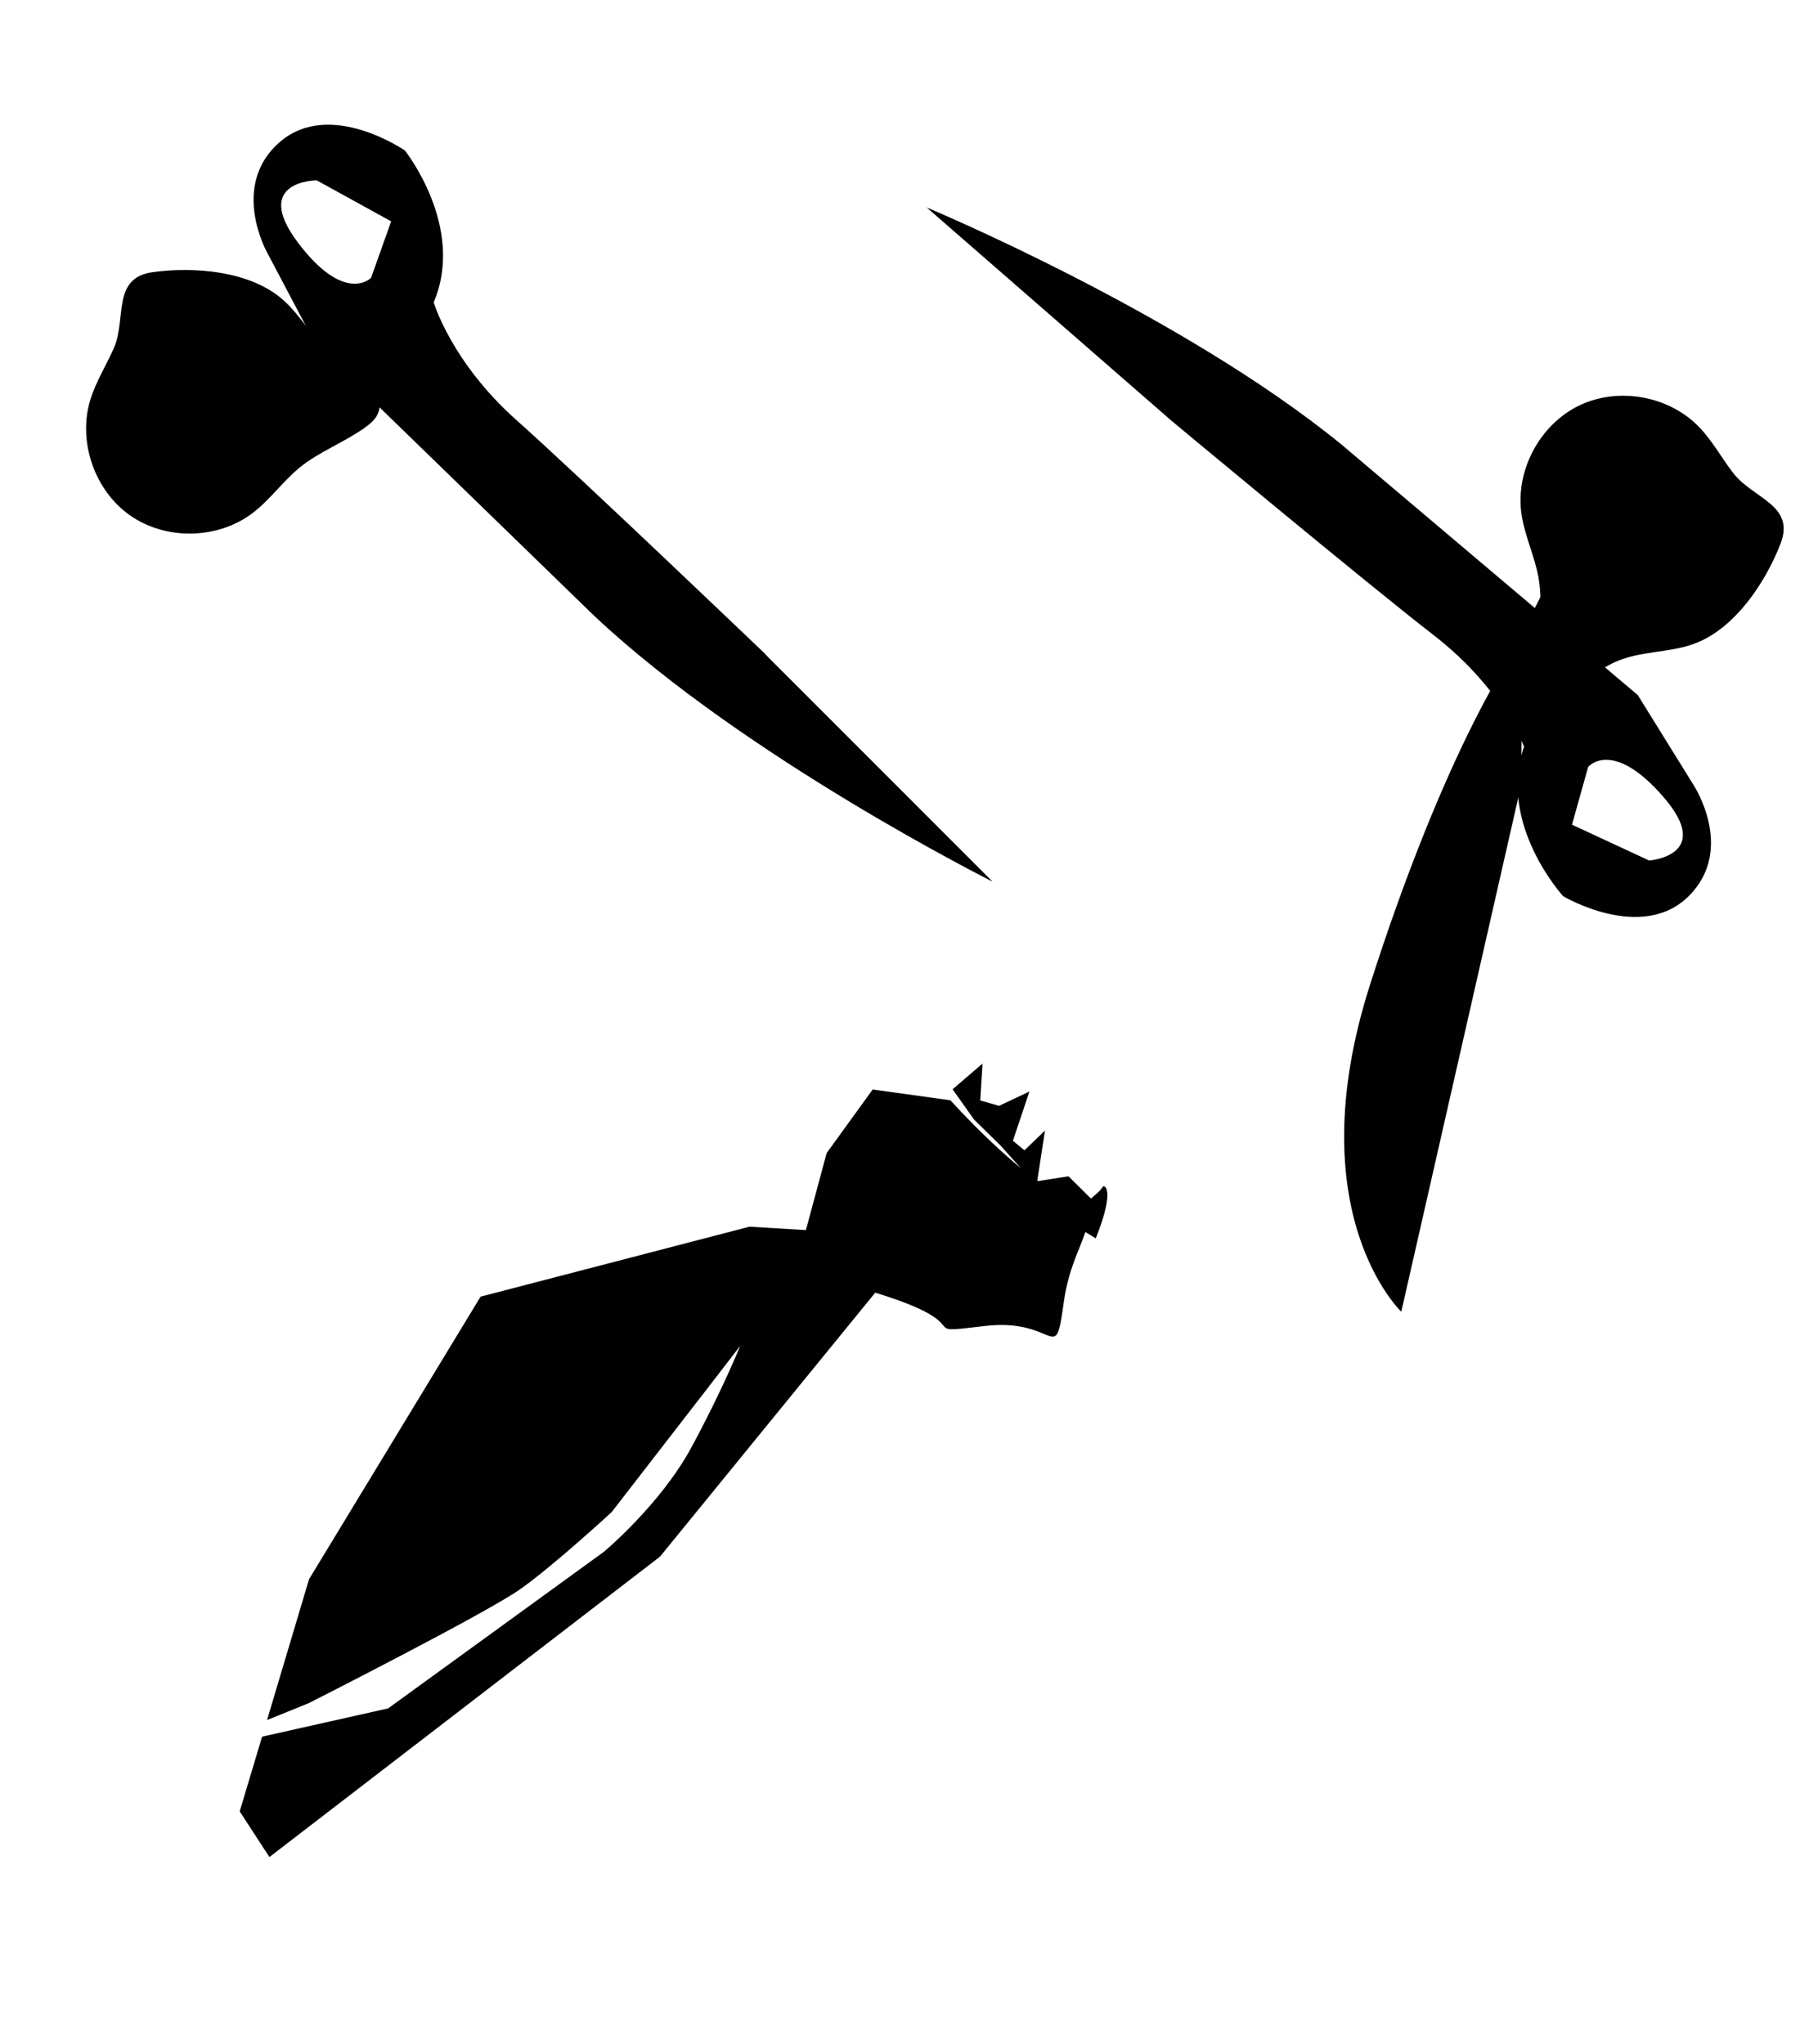
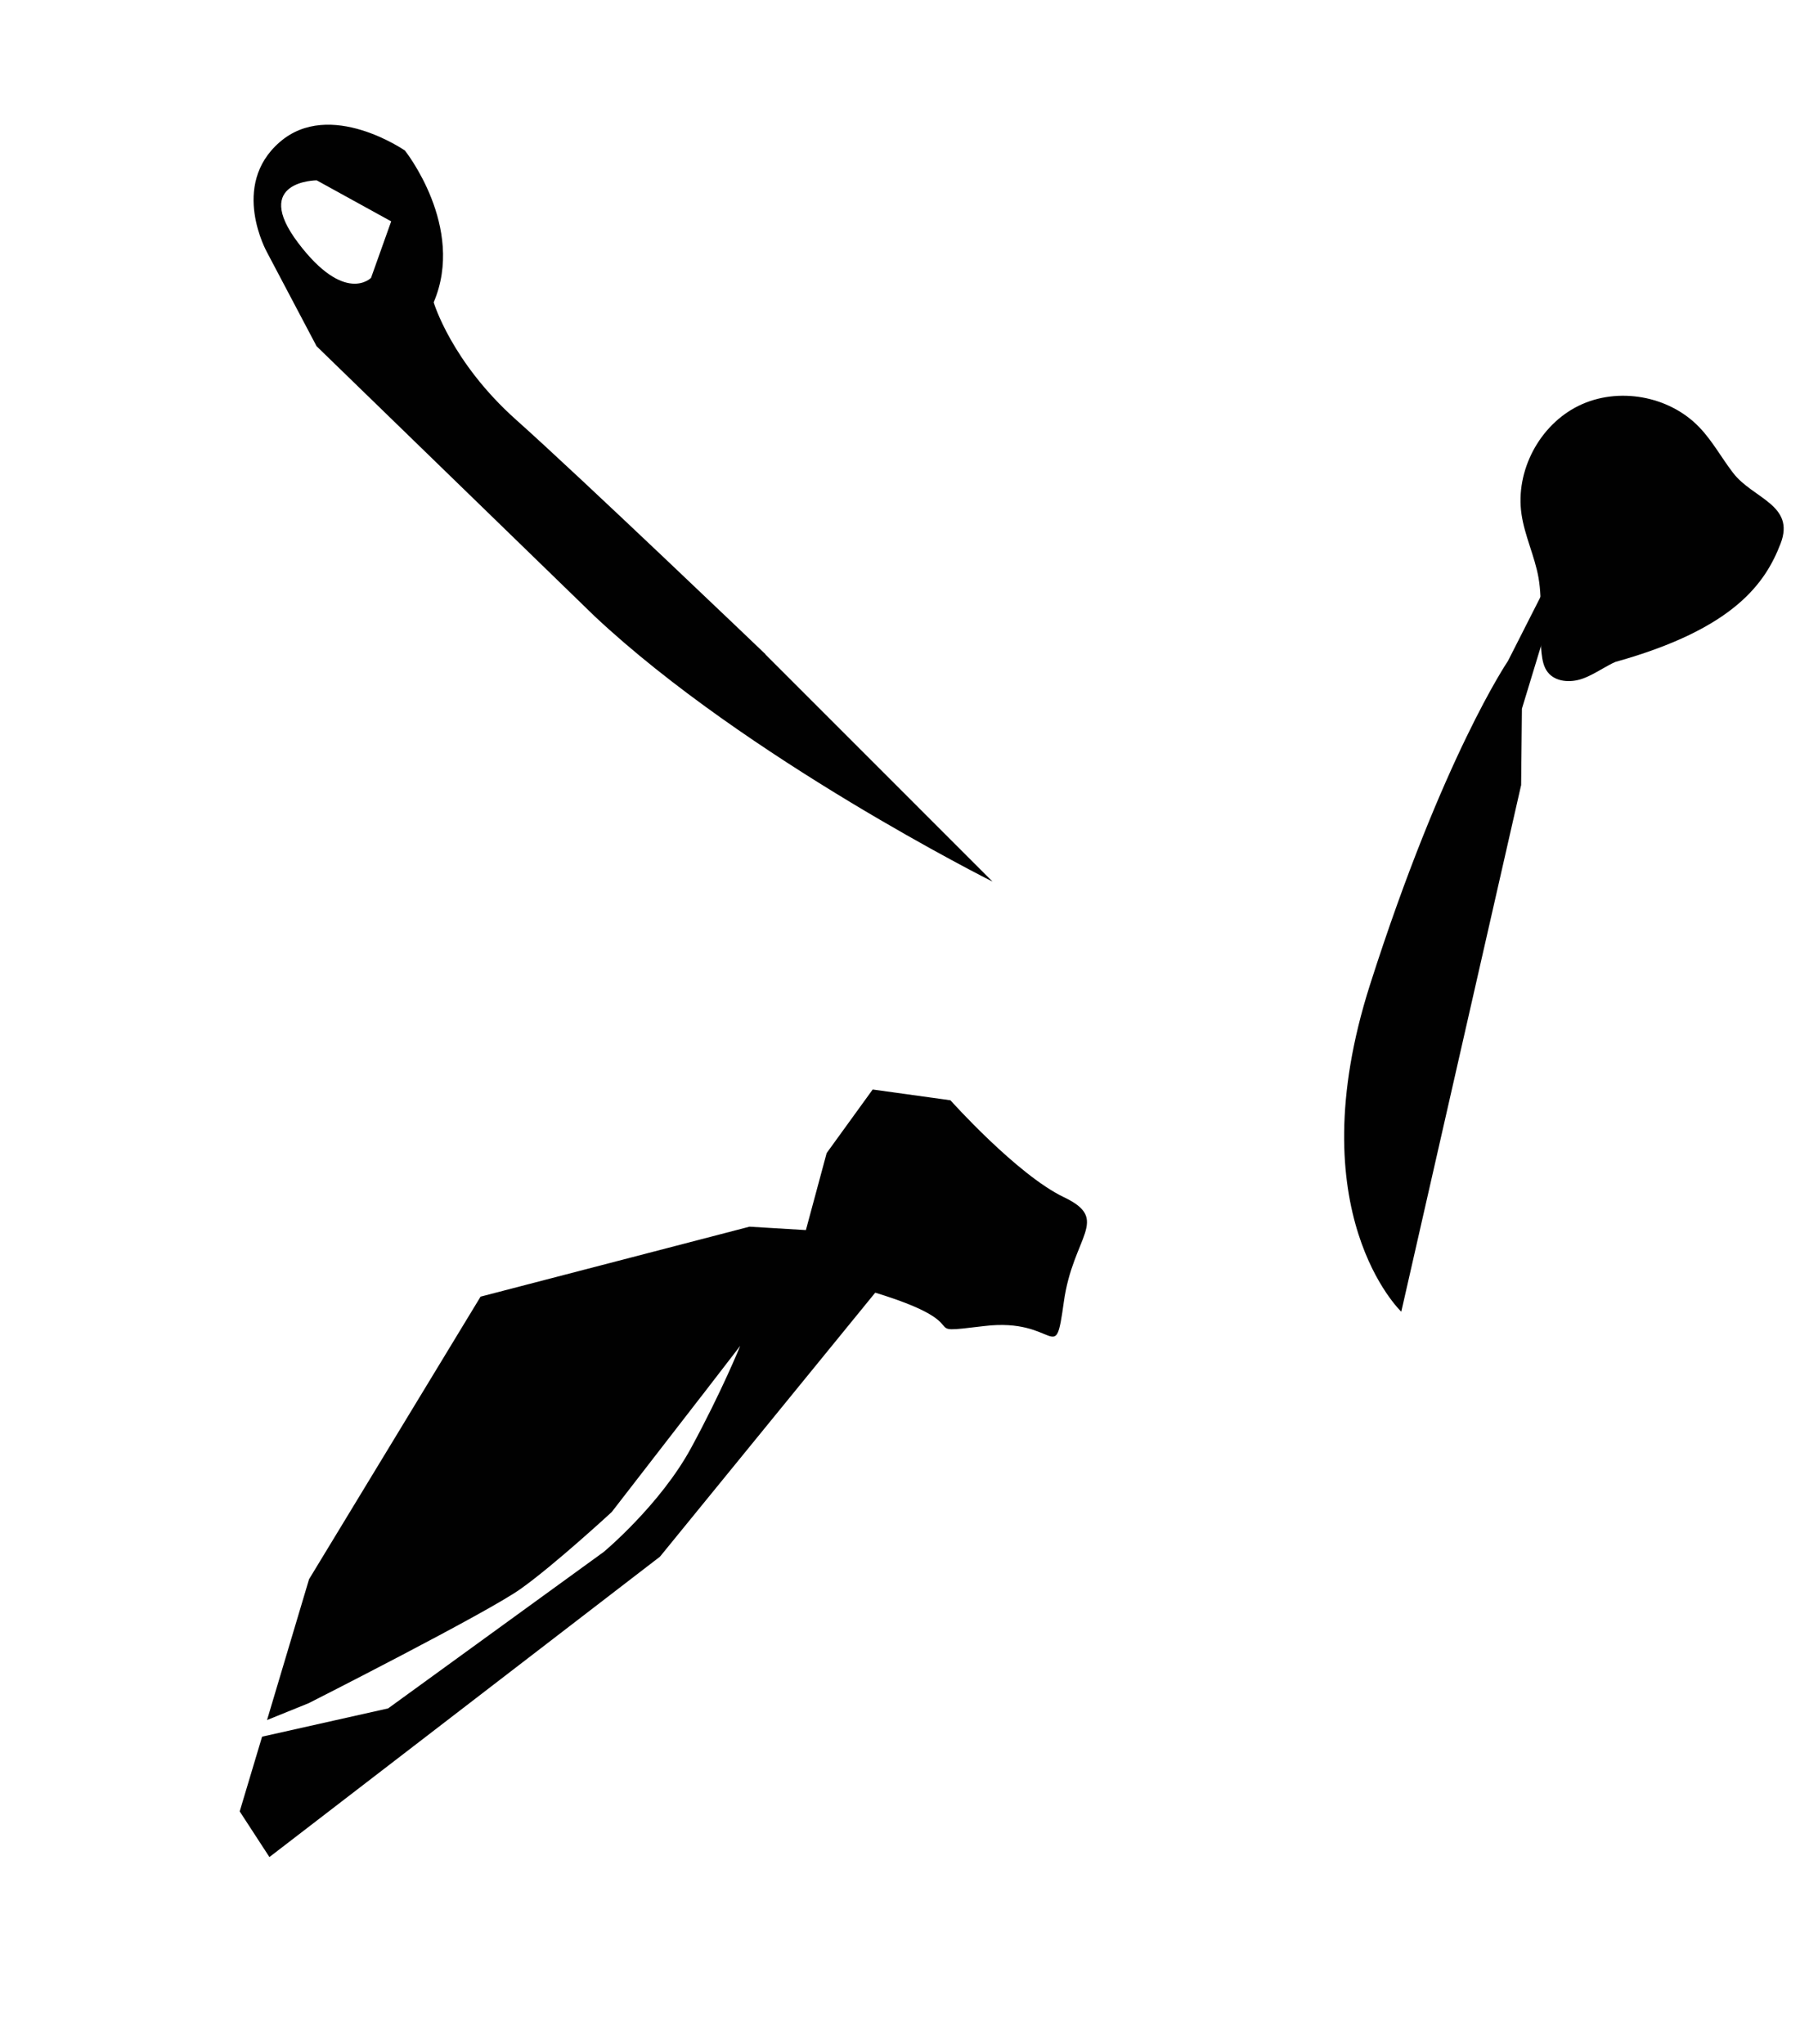
<svg xmlns="http://www.w3.org/2000/svg" width="96" height="109" viewBox="0 0 96 109" fill="none">
  <path d="M40.823 34.891C40.823 34.891 30.989 25.478 27.528 22.392C24.067 19.305 23.13 16.125 23.13 16.125C24.844 12.105 21.596 8.03 21.596 8.03C21.596 8.03 17.598 5.255 14.918 7.579C12.238 9.904 14.246 13.467 14.246 13.467L16.884 18.465L31.71 32.864C39.776 40.437 52.936 47.021 52.936 47.021L40.819 34.901L40.823 34.891ZM19.789 14.819C19.789 14.819 18.4 16.261 15.898 12.95C13.393 9.632 16.89 9.618 16.89 9.618L20.863 11.806L19.789 14.819Z" fill="#010101" />
-   <path d="M18.515 19.531C18.317 19.408 18.118 19.285 17.935 19.147C16.775 18.285 16.131 16.872 15.029 15.935C13.28 14.444 10.344 14.213 8.145 14.516C5.947 14.82 6.76 16.977 6.076 18.558C5.67 19.483 5.118 20.347 4.818 21.316C4.138 23.541 5.037 26.17 6.949 27.498C8.863 28.833 11.636 28.769 13.483 27.356C14.412 26.647 15.093 25.66 16.001 24.922C17.047 24.079 18.337 23.603 19.431 22.83C19.727 22.619 20.03 22.373 20.165 22.036C20.417 21.425 20.066 20.705 19.574 20.263C19.255 19.971 18.873 19.757 18.503 19.537L18.515 19.531Z" fill="#010101" />
-   <path d="M62.339 22.324C62.339 22.324 72.797 31.04 76.464 33.878C80.13 36.715 81.282 39.827 81.282 39.827C79.849 43.957 83.368 47.799 83.368 47.799C83.368 47.799 87.547 50.292 90.062 47.799C92.576 45.299 90.329 41.878 90.329 41.878L87.35 37.074L71.568 23.728C63.006 16.726 49.422 11.065 49.422 11.065L62.346 22.324H62.339ZM84.703 40.902C84.703 40.902 85.988 39.363 88.713 42.503C91.438 45.643 87.955 45.896 87.955 45.896L83.839 43.985L84.703 40.902Z" fill="#010101" />
-   <path d="M85.537 35.627C85.741 35.508 85.944 35.395 86.155 35.304C87.475 34.707 89.021 34.833 90.376 34.328C92.526 33.527 94.162 31.068 94.963 28.996C95.764 26.924 93.481 26.594 92.434 25.225C91.816 24.424 91.332 23.518 90.629 22.787C89.014 21.102 86.288 20.617 84.195 21.642C82.102 22.668 80.81 25.119 81.147 27.423C81.316 28.582 81.849 29.657 82.053 30.809C82.285 32.129 82.074 33.492 82.215 34.826C82.257 35.191 82.32 35.571 82.552 35.859C82.966 36.379 83.76 36.421 84.385 36.203C84.792 36.062 85.165 35.838 85.544 35.62L85.537 35.627Z" fill="#010101" />
+   <path d="M85.537 35.627C85.741 35.508 85.944 35.395 86.155 35.304C92.526 33.527 94.162 31.068 94.963 28.996C95.764 26.924 93.481 26.594 92.434 25.225C91.816 24.424 91.332 23.518 90.629 22.787C89.014 21.102 86.288 20.617 84.195 21.642C82.102 22.668 80.81 25.119 81.147 27.423C81.316 28.582 81.849 29.657 82.053 30.809C82.285 32.129 82.074 33.492 82.215 34.826C82.257 35.191 82.32 35.571 82.552 35.859C82.966 36.379 83.76 36.421 84.385 36.203C84.792 36.062 85.165 35.838 85.544 35.62L85.537 35.627Z" fill="#010101" />
  <path d="M84.196 27.824L80.424 35.255C80.424 35.255 76.962 40.334 73.07 52.513C69.179 64.692 74.735 69.96 74.735 69.96L81.127 41.872L81.169 37.798L84.203 27.824H84.196Z" fill="#010101" />
-   <path d="M58.441 66.045C59.537 63.317 58.858 63.157 58.797 63.318C58.736 63.479 58.183 63.926 58.183 63.926L56.986 62.738L55.318 63L55.732 60.299L54.639 61.352L54.022 60.843L54.902 58.218L53.281 58.98L52.281 58.692L52.401 56.728L50.805 58.097L51.947 59.71L53.364 61.1L54.883 62.793L55.967 64.536L58.446 66.053L58.441 66.045Z" fill="#010101" />
  <path d="M37.383 74.501L39.479 71.78C39.479 71.78 38.515 74.174 36.862 77.22C35.209 80.265 32.203 82.769 32.203 82.769L20.7 91.118L13.978 92.626L12.784 96.612L14.369 99.047L35.198 83.026L46.679 68.945C52.493 70.726 48.575 71.195 52.493 70.726C56.413 70.25 56.244 72.985 56.736 69.45C57.221 65.912 59.252 65.052 56.747 63.856C54.247 62.662 50.69 58.684 50.69 58.684L46.543 58.109L44.089 61.498L42.981 65.607L39.973 65.426L25.631 69.157L16.483 84.228L14.242 91.739L16.46 90.841C16.46 90.841 25.965 86.027 27.758 84.751C29.558 83.477 32.626 80.644 32.626 80.644L37.385 74.495L37.383 74.501Z" fill="#010101" />
</svg>